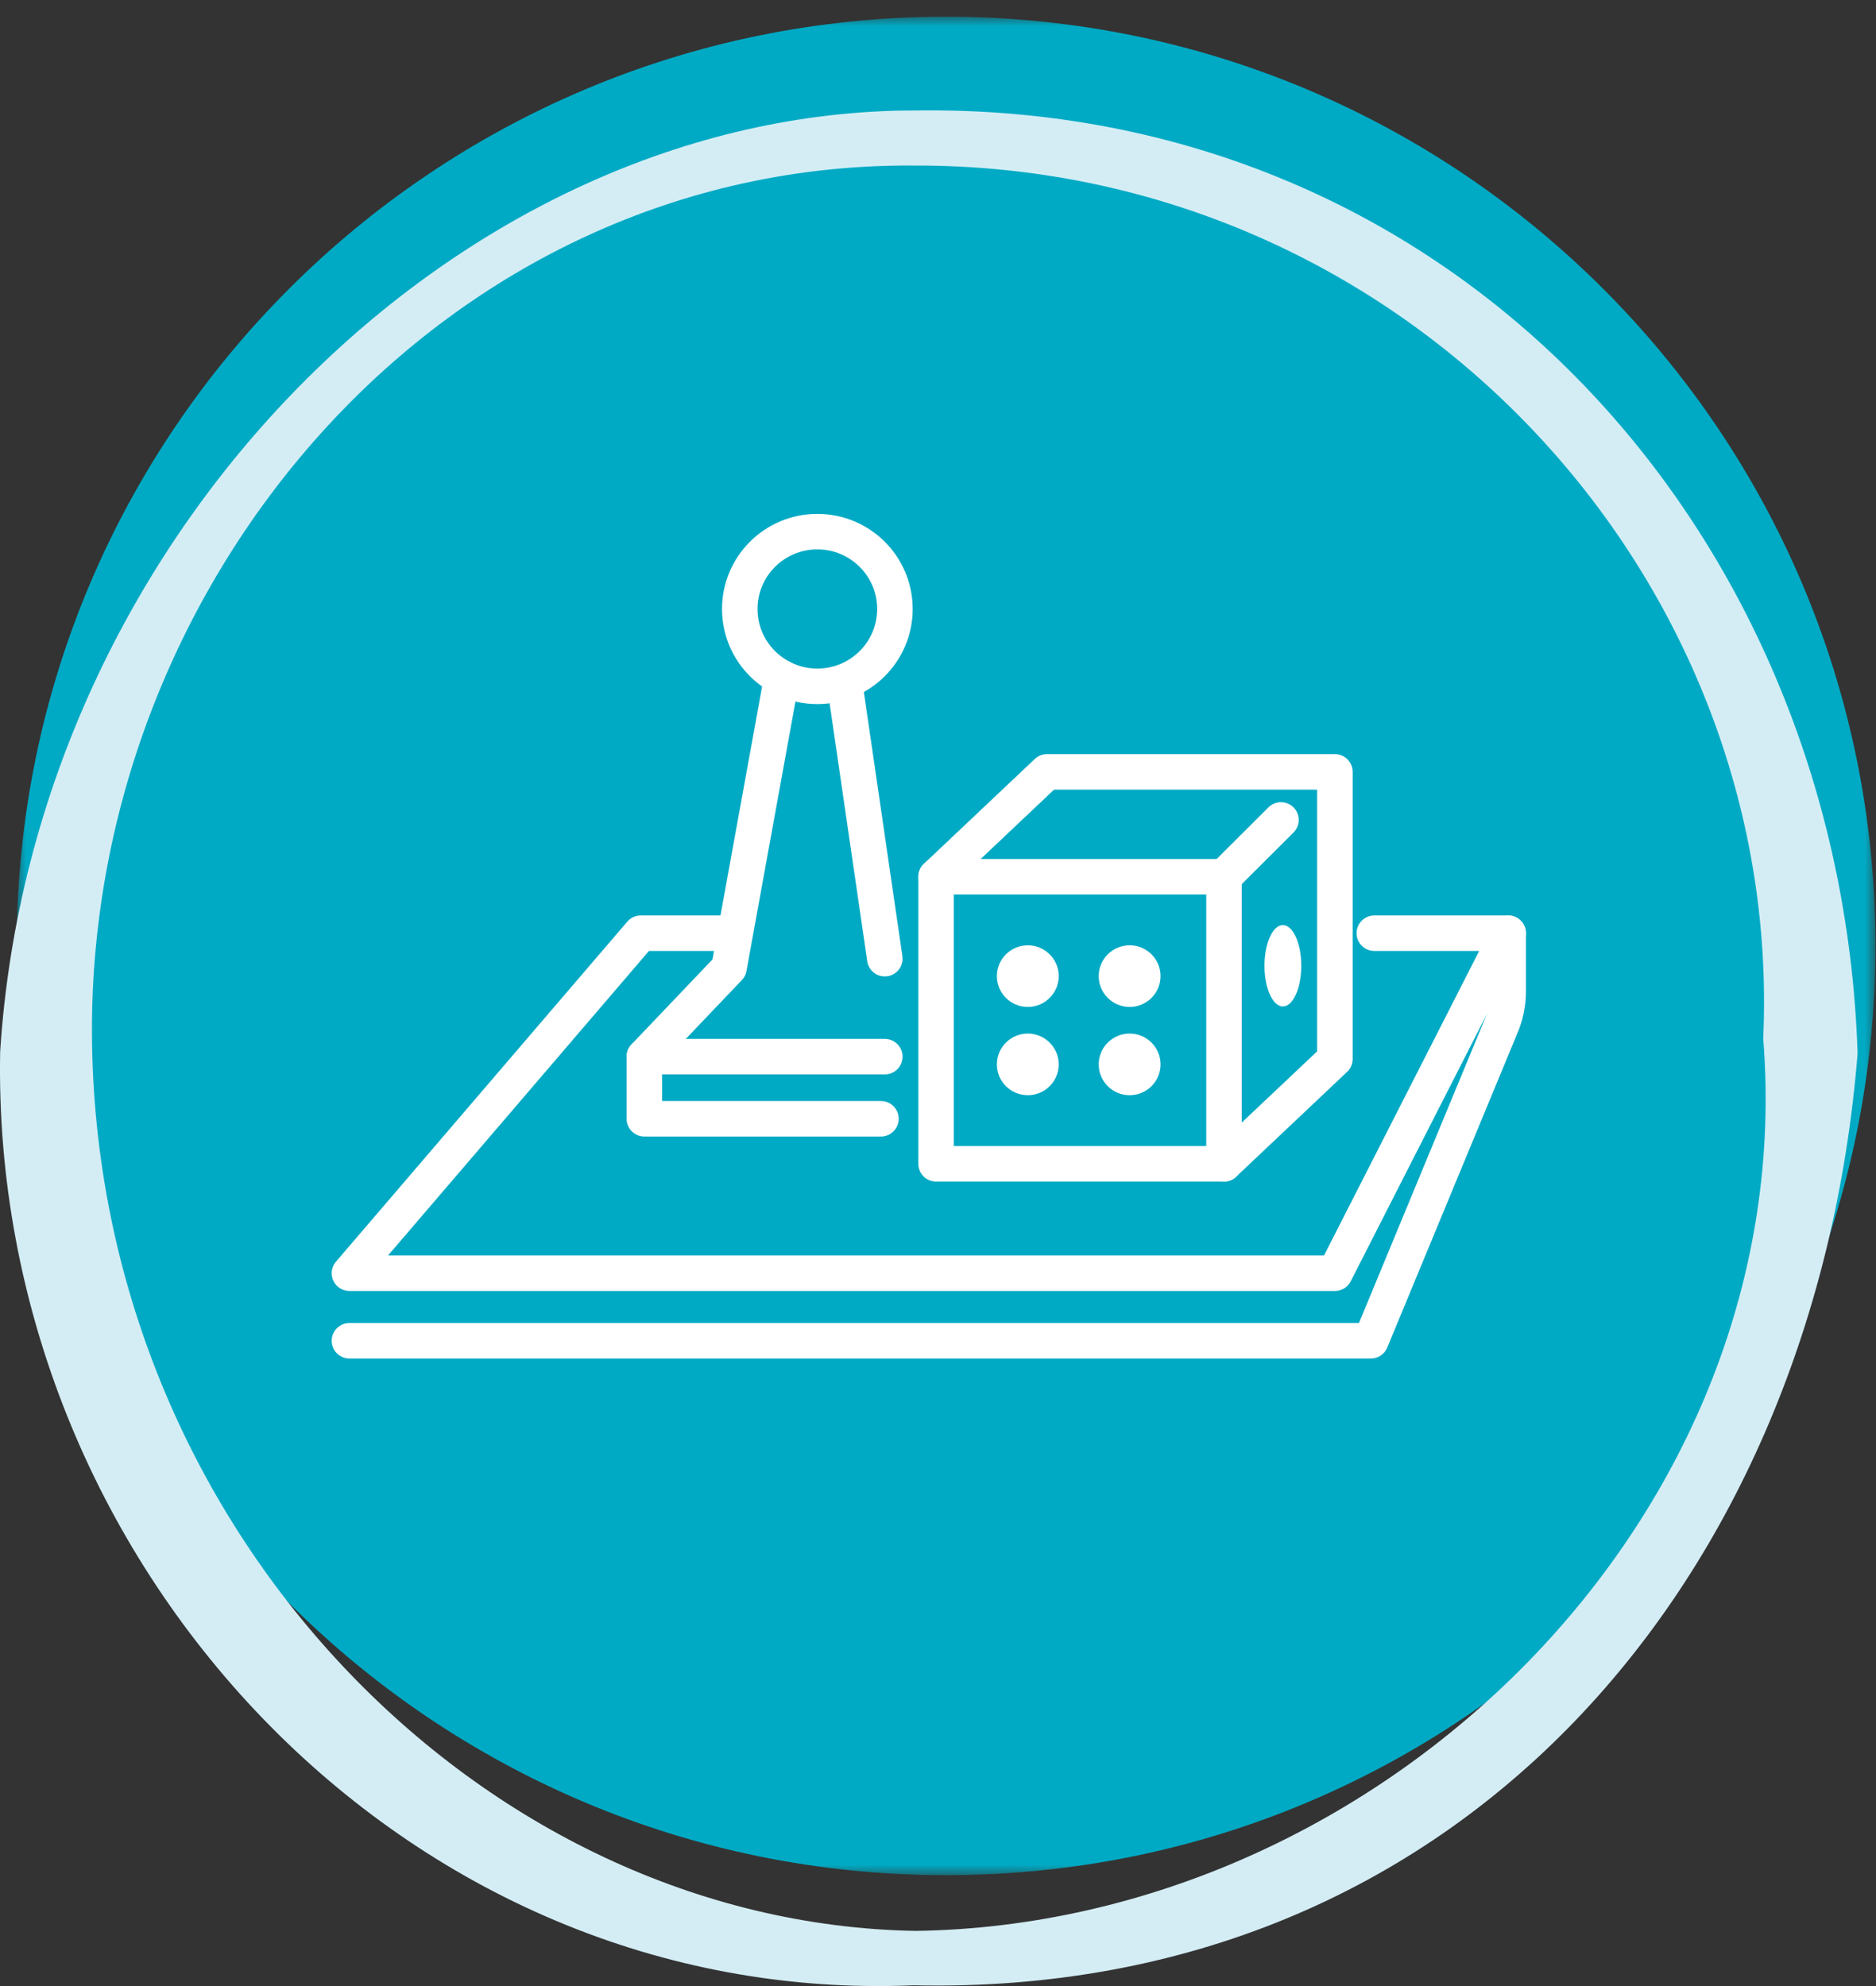
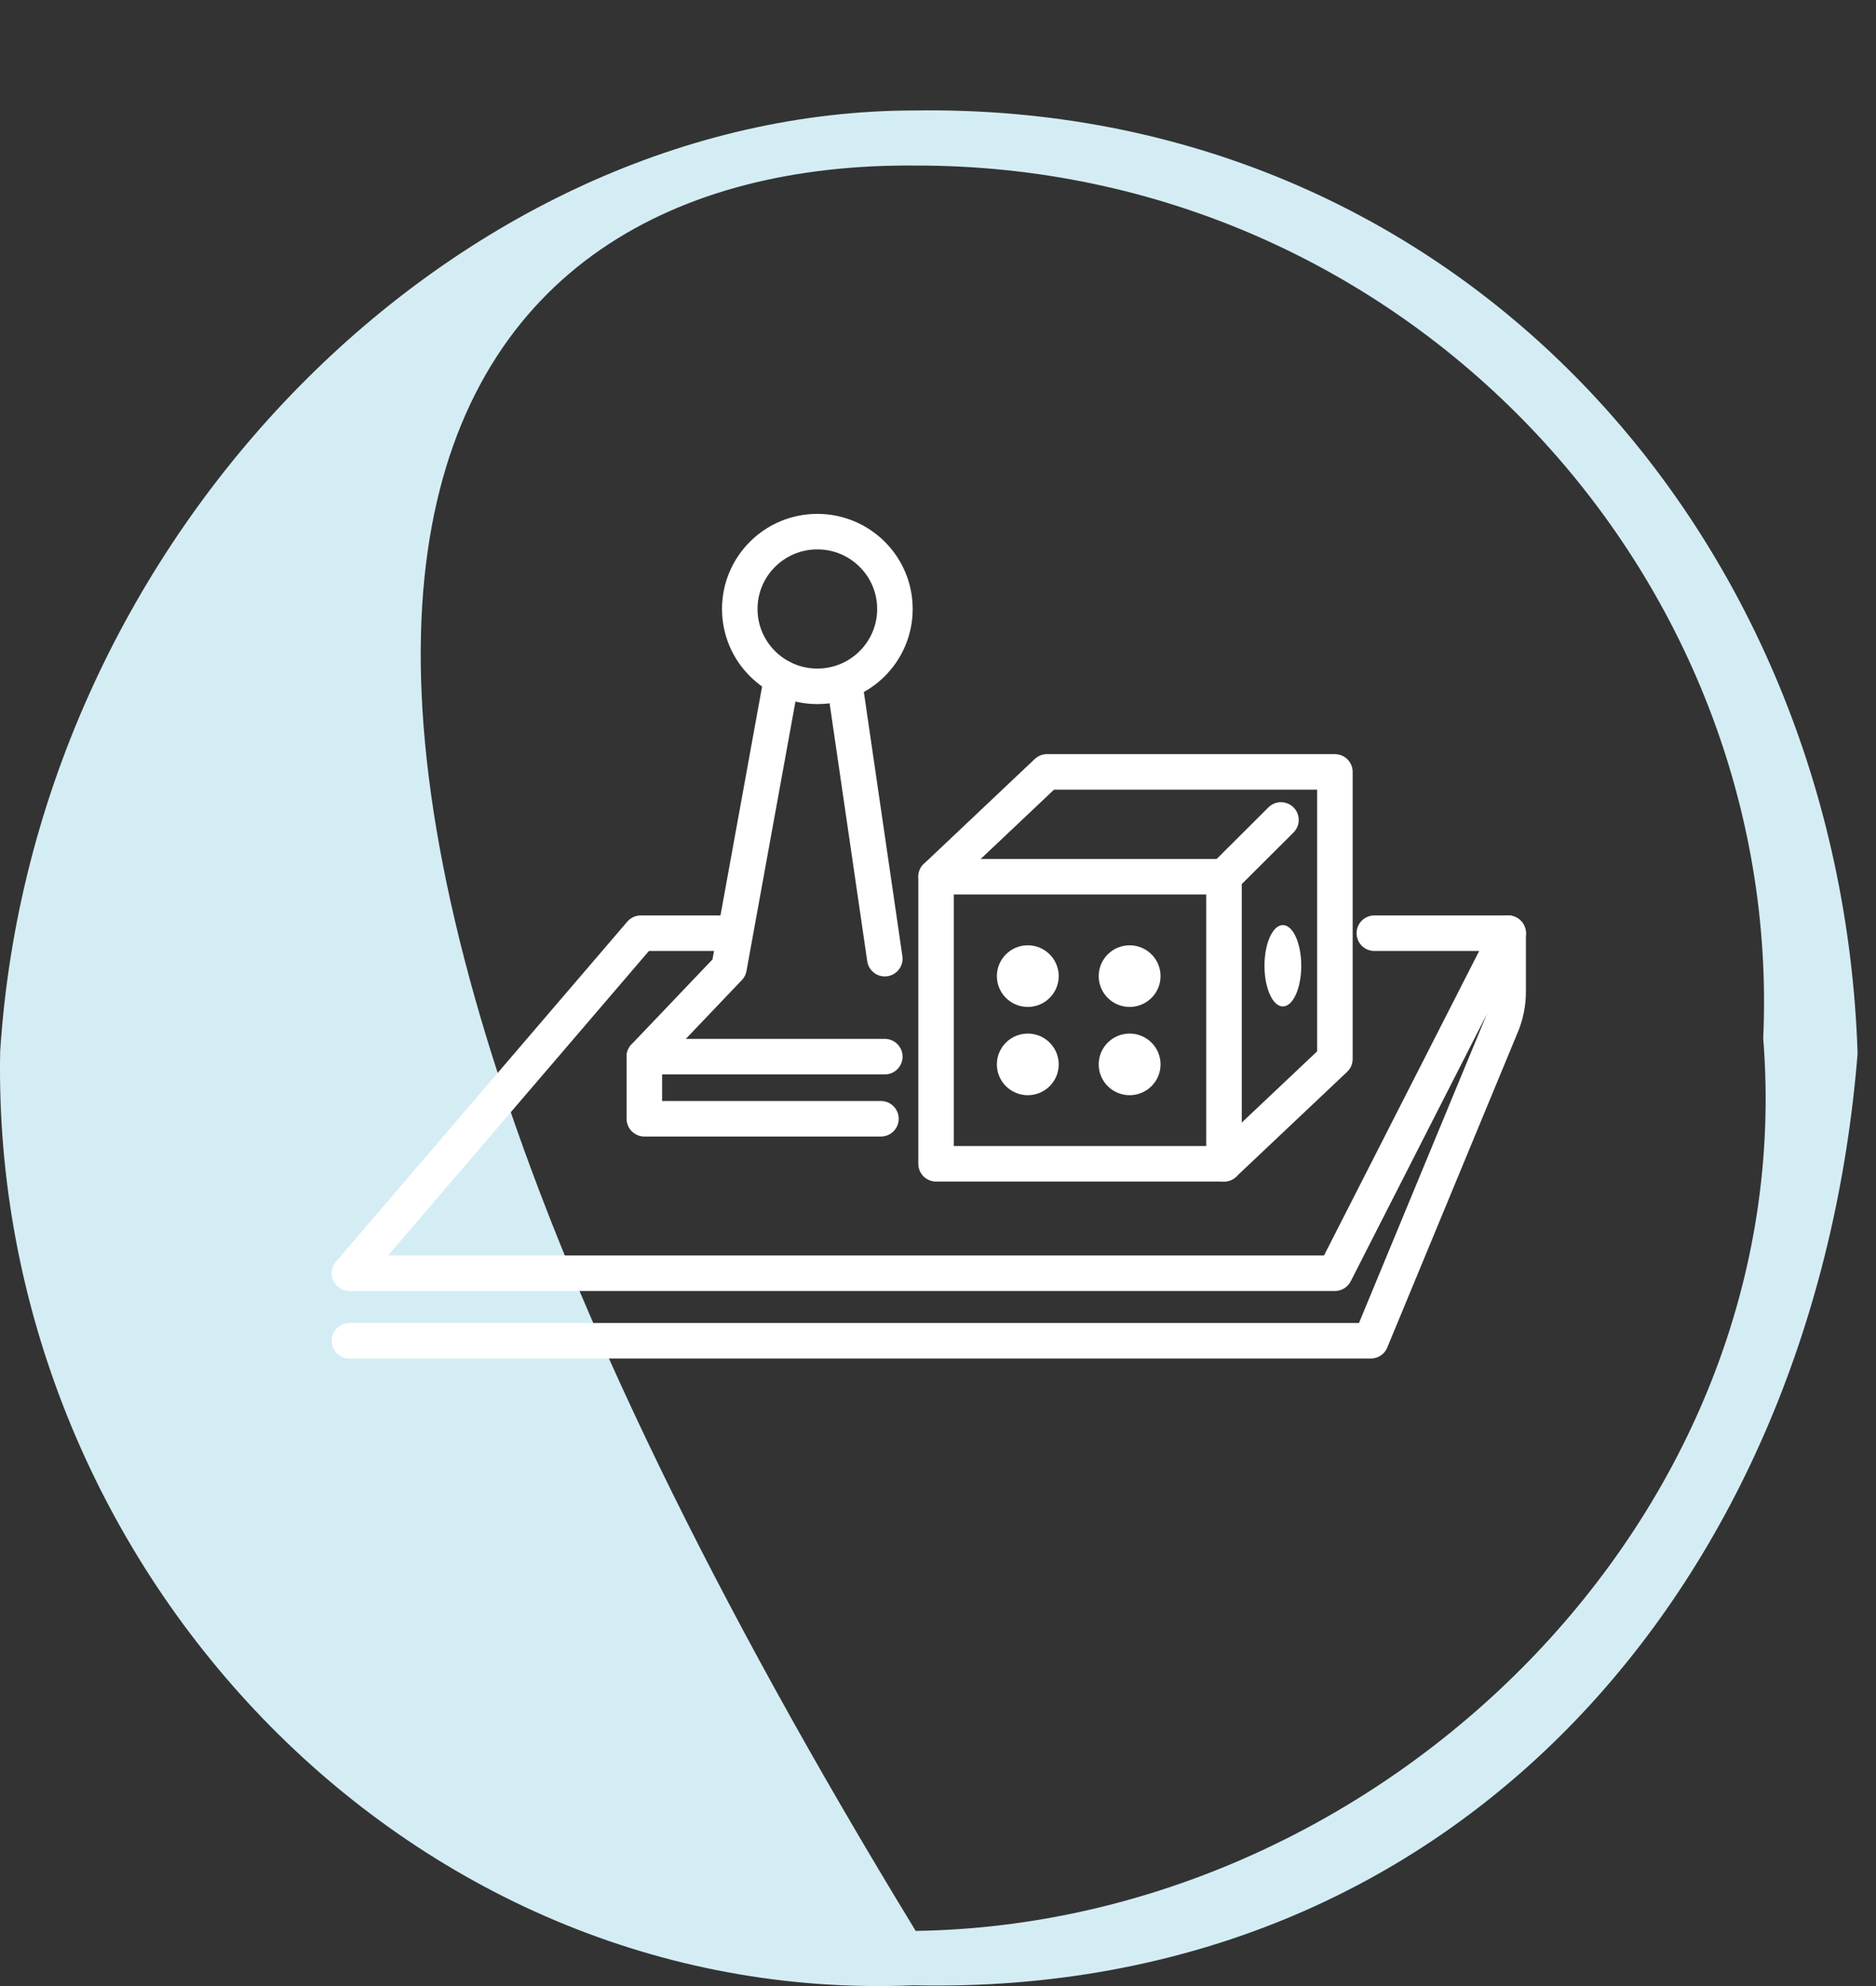
<svg xmlns="http://www.w3.org/2000/svg" xmlns:xlink="http://www.w3.org/1999/xlink" width="102" height="108" viewBox="0 0 102 108">
  <rect x="0" y="0" width="102" height="108" fill="#333333" stroke="none" />
  <defs>
-     <polygon id="a" points="0 0 101.061 0 101.061 101.061 0 101.061" />
-   </defs>
+     </defs>
  <g fill="none" fill-rule="evenodd" transform="translate(0 .91)">
    <g transform="translate(.91)">
      <mask id="b" fill="#fff">
        <use xlink:href="#a" />
      </mask>
      <path fill="#00AAC4" d="M101.061,50.53 C101.061,78.436 78.438,101.062 50.529,101.062 C22.623,101.062 0,78.436 0,50.53 C0,22.624 22.623,-0.001 50.529,-0.001 C78.438,-0.001 101.061,22.624 101.061,50.53" mask="url(#b)" />
    </g>
-     <path fill="#D4EDF5" fill-rule="nonzero" d="M49.742,5.097 C24.999,5.104 1.818,28.032 0.009,56.277 C-0.519,84.065 22.014,108.218 49.676,107.05 C79.476,107.703 98.713,84.899 101,56.372 C100.071,28.129 79.186,4.668 49.742,5.097 Z M49.787,104.091 C26.222,103.694 5.149,82.279 5,55.326 C4.875,30.47 24.236,7.905 49.702,8.092 C76.473,8.016 97.002,30.443 95.868,55.553 C97.948,81.503 75.167,103.725 49.787,104.091 Z" />
+     <path fill="#D4EDF5" fill-rule="nonzero" d="M49.742,5.097 C24.999,5.104 1.818,28.032 0.009,56.277 C-0.519,84.065 22.014,108.218 49.676,107.05 C79.476,107.703 98.713,84.899 101,56.372 C100.071,28.129 79.186,4.668 49.742,5.097 Z M49.787,104.091 C4.875,30.47 24.236,7.905 49.702,8.092 C76.473,8.016 97.002,30.443 95.868,55.553 C97.948,81.503 75.167,103.725 49.787,104.091 Z" />
    <g transform="translate(19 28)">
      <g transform="translate(31.895 13.065)">
        <rect width="15.655" height="15.611" y="5.701" stroke="#FFF" stroke-linecap="round" stroke-linejoin="round" stroke-width="1.931" />
        <polyline stroke="#FFF" stroke-linecap="round" stroke-linejoin="round" stroke-width="1.931" points="0 5.701 6.03 0 21.685 0 21.685 15.611 15.655 21.311" />
        <line x1="15.655" x2="18.752" y1="5.701" y2="2.613" stroke="#FFF" stroke-linecap="round" stroke-linejoin="round" stroke-width="1.931" />
        <ellipse cx="4.987" cy="11.106" fill="#FFF" fill-rule="nonzero" rx="1.681" ry="1.676" />
        <ellipse cx="10.524" cy="11.106" fill="#FFF" fill-rule="nonzero" rx="1.681" ry="1.676" />
        <ellipse cx="4.987" cy="15.906" fill="#FFF" fill-rule="nonzero" rx="1.681" ry="1.676" />
        <ellipse cx="10.524" cy="15.906" fill="#FFF" fill-rule="nonzero" rx="1.681" ry="1.676" />
        <ellipse cx="18.856" cy="10.543" fill="#FFF" fill-rule="nonzero" rx="1" ry="2.212" />
      </g>
      <ellipse cx="25.44" cy="4.206" stroke="#FFF" stroke-linecap="round" stroke-linejoin="round" stroke-width="1.931" rx="4.218" ry="4.206" />
      <polyline stroke="#FFF" stroke-linecap="round" stroke-linejoin="round" stroke-width="1.931" points="23.504 7.943 20.637 23.72 16.034 28.55 16.034 31.928 28.898 31.928" />
      <line x1="26.948" x2="29.108" y1="8.413" y2="23.222" stroke="#FFF" stroke-linecap="round" stroke-linejoin="round" stroke-width="1.931" />
      <line x1="16.034" x2="29.108" y1="28.55" y2="28.55" stroke="#FFF" stroke-linecap="round" stroke-linejoin="round" stroke-width="1.931" />
      <polyline stroke="#FFF" stroke-linecap="round" stroke-linejoin="round" stroke-width="1.931" points="55.724 21.837 63 21.837 53.58 40.327 0 40.327 15.839 21.837 20.699 21.837" />
      <path stroke="#FFF" stroke-linecap="round" stroke-linejoin="round" stroke-width="1.931" d="M0,44 L55.534,44 L62.618,26.886 C62.87,26.295 63,25.66 63,25.018 L63,21.837" />
    </g>
  </g>
</svg>